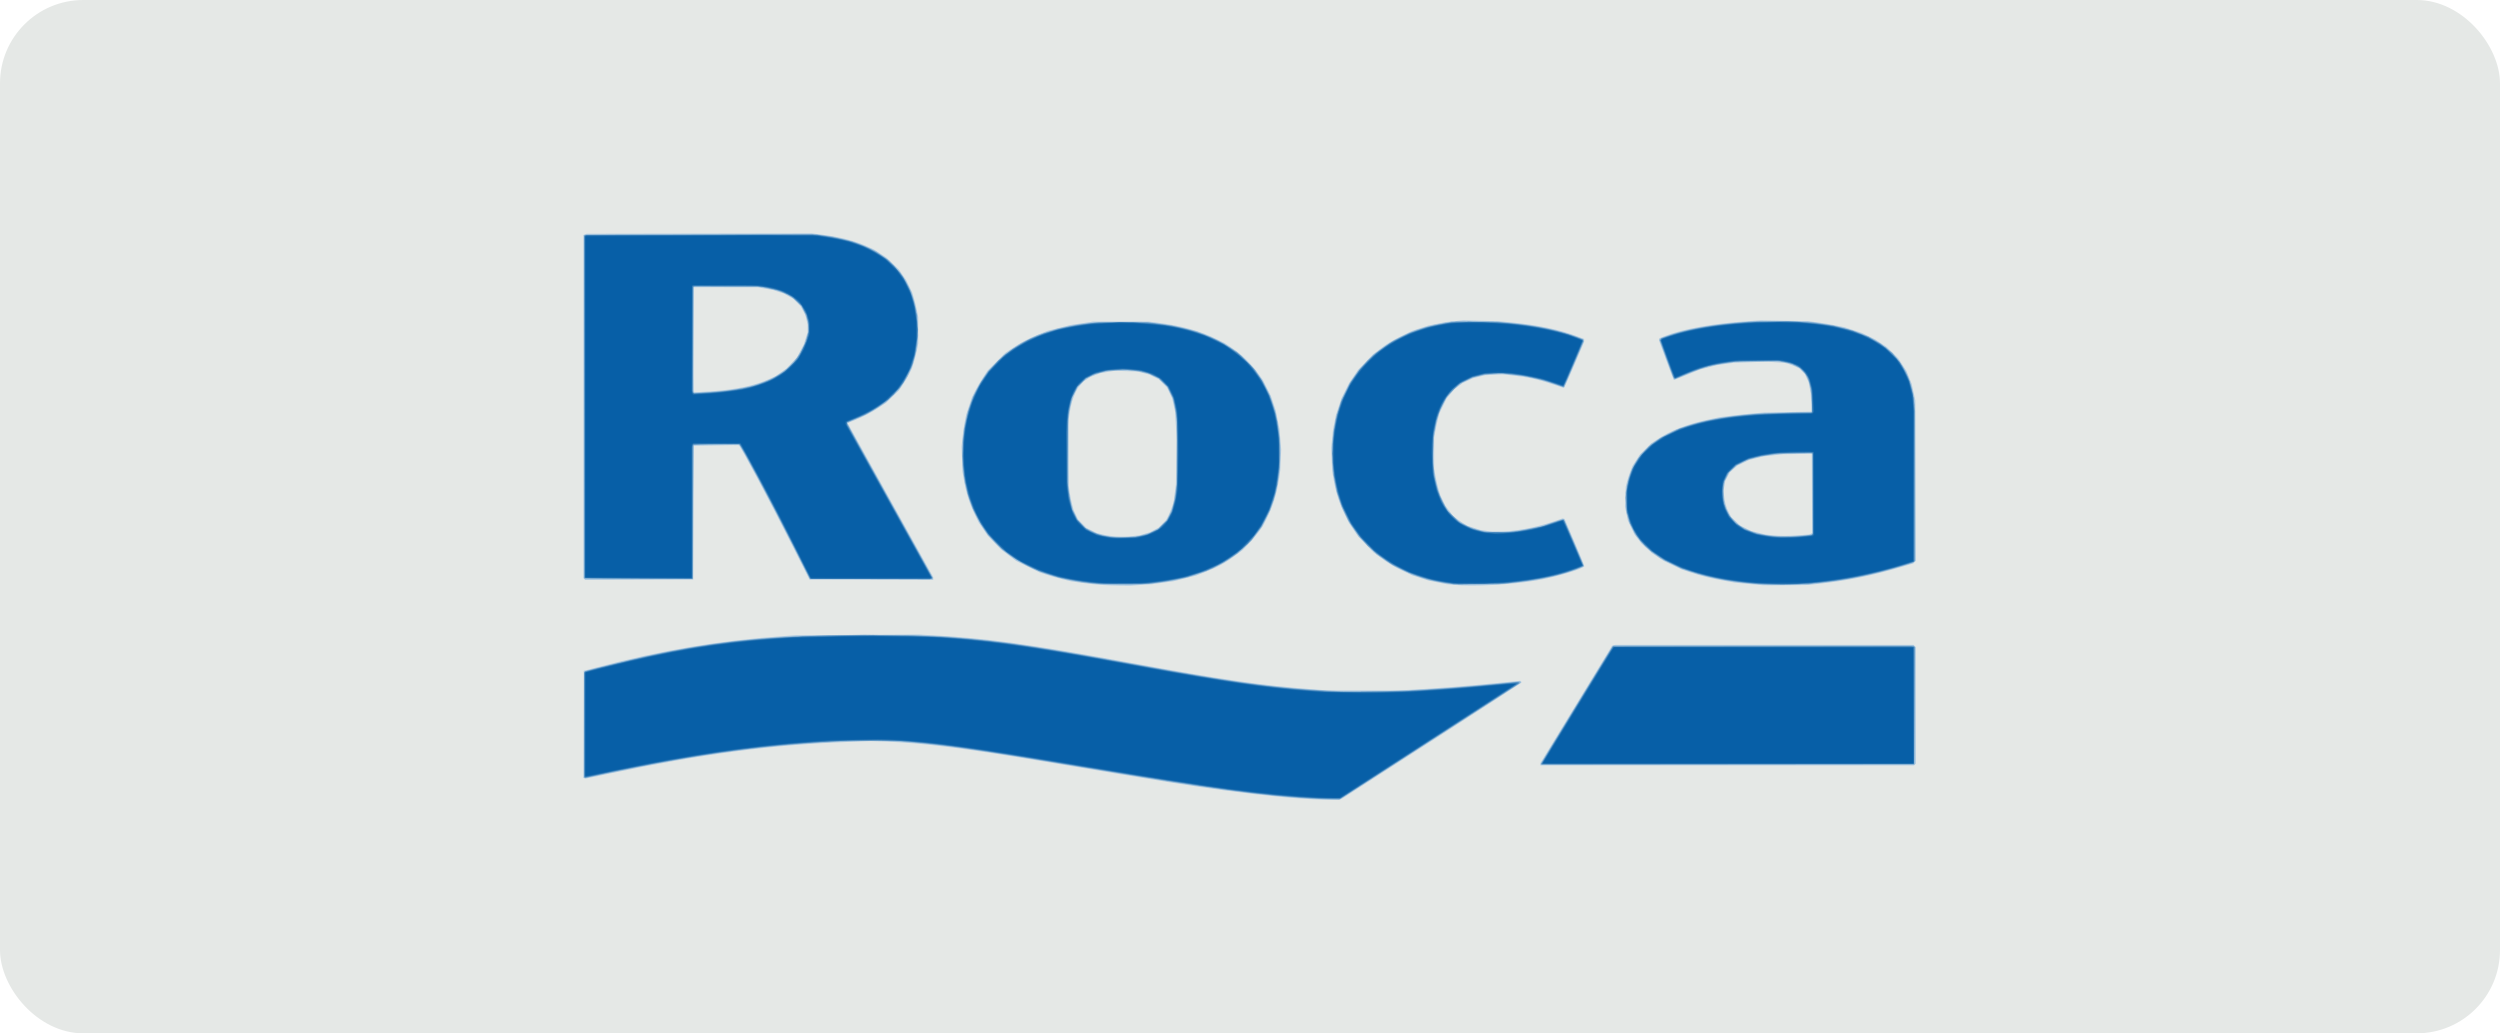
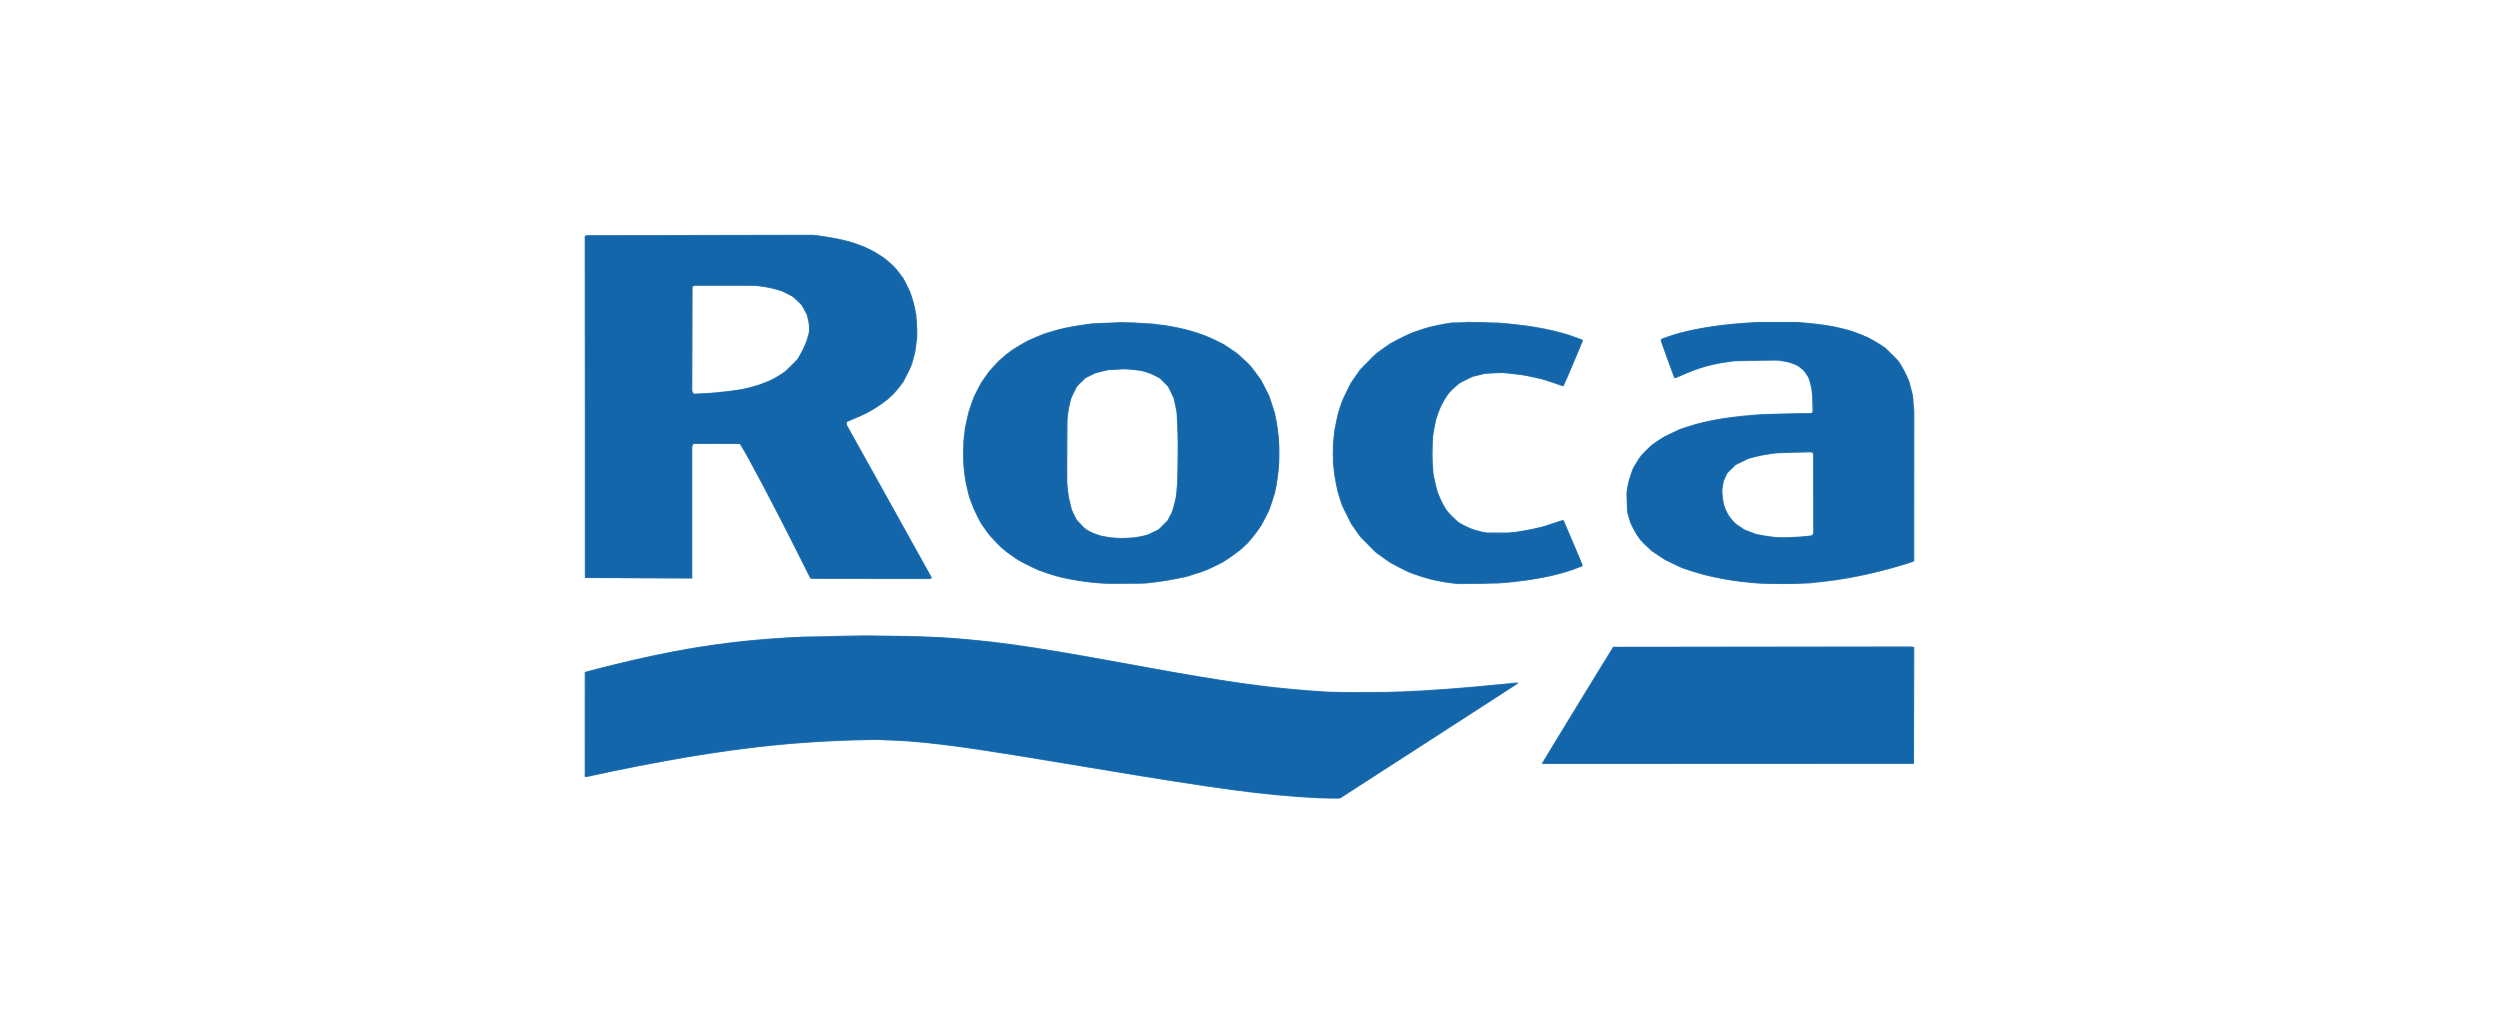
<svg xmlns="http://www.w3.org/2000/svg" width="150" height="62" viewBox="0 0 150 62" fill="none">
-   <rect width="150" height="62" rx="5" fill="#E5E8E6" />
-   <path d="M79.337 47.982C77.802 47.93 75.911 47.751 73.529 47.434C71.432 47.156 69.985 46.924 62.746 45.71C57.869 44.893 55.303 44.57 53.103 44.496L52.248 44.468L50.868 44.518C46.327 44.684 42.172 45.234 36.585 46.412L35.123 46.72L35.062 46.696L35 46.672L35.011 43.461L35.023 40.249L35.812 40.041C39.79 38.992 43.165 38.428 47.054 38.162L47.778 38.113L51.438 38.091L55.097 38.07L56.018 38.12C59.234 38.296 61.739 38.644 67.721 39.746C73.375 40.787 75.64 41.118 78.701 41.352L79.687 41.427L81.791 41.428L83.895 41.429L84.859 41.374C86.255 41.296 87.928 41.164 89.681 40.995L91.215 40.847L91.257 40.888L91.299 40.929L91.213 41.01C91.152 41.067 82.407 46.72 80.586 47.879C80.501 47.932 80.393 47.985 80.345 47.995C80.297 48.005 79.843 47.999 79.337 47.982ZM92.421 45.855V45.785L94.572 42.265L96.723 38.745L96.818 38.719L96.913 38.694L105.863 38.693L114.812 38.693L114.881 38.761L114.95 38.83V42.325V45.82L114.898 45.872L114.845 45.925H103.633H92.421V45.855ZM66.012 35.093C65.722 35.073 65.206 35.016 64.865 34.966L64.243 34.876L63.725 34.749C63.44 34.679 63.019 34.56 62.79 34.484L62.374 34.346L61.672 34.001L60.971 33.657L60.51 33.309L60.048 32.96L59.655 32.549L59.262 32.137L58.993 31.744L58.725 31.351L58.529 30.956C58.179 30.254 57.956 29.549 57.814 28.699L57.744 28.282L57.719 27.537L57.694 26.792L57.745 26.266C57.773 25.977 57.836 25.543 57.885 25.302L57.973 24.864L58.143 24.355L58.312 23.846L58.509 23.454C58.617 23.239 58.83 22.876 58.981 22.648L59.256 22.234L59.785 21.706L60.314 21.178L60.708 20.913C61.241 20.554 61.747 20.288 62.356 20.047L62.864 19.845L63.539 19.674L64.215 19.502L64.894 19.4L65.573 19.297L67.261 19.297L68.948 19.297L69.409 19.355C70.889 19.541 71.992 19.846 73.009 20.35L73.476 20.581L73.842 20.826C74.518 21.277 75.043 21.786 75.522 22.453L75.774 22.803L76.013 23.28L76.252 23.756L76.401 24.2L76.549 24.644L76.659 25.192L76.769 25.74L76.82 26.354L76.872 26.968L76.843 27.601L76.815 28.235L76.747 28.697C76.611 29.624 76.368 30.4 75.976 31.165L75.751 31.603L75.487 31.959C75.343 32.155 75.075 32.47 74.892 32.659L74.559 33.003L74.165 33.298C73.517 33.782 73.084 34.02 72.271 34.338L71.77 34.533L71.104 34.702L70.439 34.871L69.781 34.963L69.124 35.055L68.466 35.098L67.809 35.141L67.173 35.135C66.824 35.132 66.301 35.113 66.012 35.093ZM67.984 32.161L68.379 32.117L68.686 32.026L68.992 31.934L69.254 31.796L69.516 31.657L69.739 31.43L69.963 31.203L70.098 30.948C70.172 30.808 70.274 30.558 70.325 30.393L70.417 30.093L70.484 29.582L70.551 29.072L70.577 27.735L70.604 26.398L70.553 25.548L70.503 24.698L70.415 24.299L70.328 23.899L70.176 23.579L70.024 23.259L69.771 23.006L69.518 22.753L69.233 22.614L68.948 22.475L68.598 22.384L68.247 22.292L67.568 22.269L66.888 22.247L66.462 22.317L66.036 22.387L65.74 22.498L65.444 22.61L65.234 22.744L65.024 22.879L64.845 23.082L64.666 23.286L64.544 23.527C64.38 23.851 64.26 24.256 64.187 24.732L64.127 25.127V27.143V29.159L64.183 29.554C64.215 29.771 64.28 30.096 64.329 30.276L64.417 30.604L64.549 30.881L64.681 31.158L64.931 31.413L65.181 31.668L65.487 31.821L65.793 31.973L66.078 32.049C66.628 32.194 67.32 32.235 67.984 32.161ZM87.204 35.091L86.788 35.052L86.247 34.943L85.706 34.833L85.217 34.676L84.728 34.519L84.234 34.285C83.621 33.995 83.304 33.806 82.799 33.43L82.403 33.135L81.944 32.659L81.484 32.182L81.216 31.788L80.948 31.395L80.73 30.956C80.356 30.206 80.135 29.515 79.994 28.655L79.926 28.239L79.899 27.559L79.873 26.88L79.925 26.332L79.977 25.784L80.065 25.346L80.152 24.907L80.322 24.399L80.491 23.891L80.719 23.435L80.948 22.979L81.216 22.585L81.484 22.192L81.923 21.735L82.361 21.279L82.712 21.007C83.196 20.631 83.543 20.419 84.181 20.113L84.728 19.851L85.21 19.692L85.692 19.534L86.218 19.428L86.744 19.322L87.27 19.27L87.796 19.219L88.87 19.246L89.944 19.273L90.645 19.34C92.266 19.497 93.568 19.771 94.635 20.179L95.05 20.339V20.424V20.509L94.476 21.853C94.16 22.593 93.884 23.216 93.864 23.238L93.826 23.279L93.222 23.077C92.264 22.756 91.622 22.616 90.647 22.517L90.122 22.463L89.617 22.489L89.111 22.514L88.747 22.604L88.382 22.694L88.067 22.841L87.752 22.988L87.511 23.168L87.27 23.349L87.037 23.624L86.803 23.899L86.589 24.338L86.375 24.776L86.287 25.105C86.238 25.285 86.165 25.621 86.124 25.85L86.049 26.266V27.187V28.107L86.121 28.524C86.161 28.753 86.244 29.116 86.306 29.33L86.419 29.718L86.571 30.03L86.724 30.343L86.941 30.632L87.159 30.922L87.358 31.085C87.468 31.175 87.671 31.317 87.808 31.4L88.059 31.551L88.454 31.677L88.849 31.803L89.191 31.851L89.534 31.899L89.871 31.898C90.852 31.896 92.135 31.661 93.227 31.285L93.747 31.105L93.811 31.119L93.874 31.132L94.462 32.505C94.786 33.261 95.051 33.906 95.051 33.94V34L94.927 34.064C94.492 34.289 93.13 34.667 92.158 34.832C90.665 35.086 88.404 35.204 87.205 35.091L87.204 35.091ZM105.767 35.115C105.623 35.106 105.189 35.067 104.804 35.029L104.103 34.96L103.489 34.852C102.693 34.713 102.08 34.562 101.428 34.346L100.902 34.171L100.36 33.912L99.817 33.653L99.458 33.414L99.1 33.175L98.787 32.885L98.474 32.596L98.267 32.324L98.061 32.052L97.867 31.644L97.672 31.236L97.584 30.811L97.496 30.386L97.52 29.795L97.544 29.203L97.612 28.929C97.649 28.778 97.74 28.498 97.814 28.306L97.948 27.957L98.171 27.616L98.394 27.274L98.727 26.942L99.061 26.61L99.39 26.389C100.233 25.824 101.25 25.433 102.607 25.151L103.225 25.023L103.948 24.934C104.346 24.885 104.938 24.823 105.263 24.797L105.855 24.75L107.275 24.723L108.695 24.696L108.668 24.144L108.642 23.593L108.577 23.256L108.512 22.919L108.4 22.682L108.288 22.444L108.132 22.284L107.975 22.123L107.768 22.018C107.654 21.96 107.449 21.88 107.311 21.84L107.062 21.768L106.524 21.734L105.986 21.7L105 21.735L104.014 21.769L103.513 21.84L103.012 21.911L102.51 22.04L102.008 22.169L101.411 22.414C101.083 22.548 100.732 22.691 100.63 22.73L100.447 22.801L100.415 22.77C100.398 22.753 100.192 22.212 99.957 21.568L99.531 20.397L99.551 20.344L99.572 20.29L99.843 20.181C100.955 19.736 102.784 19.405 104.862 19.272L105.666 19.22L107.076 19.244L108.485 19.269L109.03 19.338C109.33 19.376 109.823 19.458 110.126 19.521L110.677 19.634L111.189 19.802L111.702 19.971L112.11 20.168L112.517 20.365L112.867 20.598L113.216 20.831L113.554 21.164L113.891 21.497L114.14 21.879L114.389 22.261L114.544 22.642L114.698 23.023L114.81 23.527L114.922 24.031L114.939 28.839L114.955 33.647L114.874 33.728L114.792 33.81L114.027 34.036C112.261 34.556 110.777 34.855 109.057 35.036L108.441 35.101L107.236 35.117C106.573 35.125 105.912 35.124 105.767 35.115ZM107.928 32.114L108.571 32.066L108.649 32.025L108.727 31.983L108.715 29.607L108.704 27.23L107.849 27.242L106.995 27.253L106.391 27.32L105.787 27.387L105.366 27.494L104.946 27.601L104.586 27.775L104.226 27.949L104.007 28.146L103.788 28.343L103.653 28.598L103.517 28.852L103.466 29.137L103.414 29.422L103.442 29.729C103.478 30.126 103.573 30.456 103.74 30.771L103.874 31.025L104.144 31.277L104.414 31.529L104.745 31.693L105.077 31.857L105.499 31.964L105.92 32.071L106.304 32.11C106.856 32.167 107.201 32.168 107.928 32.114ZM35.053 34.739L35.001 34.686V24.393V14.101L35.101 14.062L35.201 14.024L41.95 14.012L48.698 14L49.283 14.073C50.401 14.213 51.32 14.454 52.084 14.807L52.445 14.973L52.818 15.217L53.191 15.46L53.56 15.814L53.928 16.168L54.15 16.489L54.373 16.81L54.55 17.177L54.728 17.544L54.834 17.894C54.892 18.087 54.975 18.422 55.017 18.639L55.095 19.034V19.823V20.612L55.017 21.001C54.974 21.215 54.889 21.55 54.827 21.746L54.715 22.102L54.543 22.448C54.449 22.638 54.272 22.937 54.15 23.113L53.929 23.433L53.549 23.799L53.169 24.165L52.755 24.442C52.293 24.75 51.775 25.02 51.227 25.236L50.863 25.381L50.882 25.43C50.893 25.458 52.048 27.539 53.449 30.056L55.996 34.632V34.712V34.792L52.281 34.781L48.567 34.77L47.558 32.774C46.195 30.076 44.447 26.795 44.337 26.727L44.302 26.704L42.971 26.726L41.641 26.748L41.619 30.759L41.597 34.77L38.352 34.781L35.106 34.792L35.053 34.739ZM42.649 23.482C44.202 23.369 45.298 23.136 46.165 22.736L46.527 22.569L46.858 22.34L47.189 22.111L47.505 21.774L47.821 21.438L48.026 21.047L48.23 20.656L48.343 20.292L48.457 19.928L48.456 19.7L48.456 19.472L48.389 19.191L48.323 18.911L48.182 18.645L48.041 18.379L47.813 18.151L47.586 17.924L47.309 17.769L47.032 17.615L46.698 17.506L46.364 17.398L45.909 17.318L45.455 17.238L43.548 17.238L41.641 17.237L41.63 20.327C41.623 22.027 41.628 23.442 41.639 23.472L41.66 23.527L41.848 23.526C41.951 23.526 42.312 23.506 42.649 23.482Z" fill="#ACC9E1" />
-   <path d="M79.161 47.94C76.973 47.852 74.001 47.508 70.088 46.89C69.461 46.791 67.074 46.397 64.784 46.013C57.976 44.873 56.004 44.603 53.585 44.478L52.642 44.429L51.119 44.476C46.38 44.621 41.858 45.228 35.921 46.514C35.523 46.6 35.163 46.67 35.121 46.67L35.044 46.67V43.494V40.318L35.127 40.273C35.241 40.212 37.621 39.62 38.726 39.378C41.52 38.765 43.979 38.413 46.725 38.232L47.733 38.165L49.815 38.125L51.897 38.084L54.133 38.124L56.368 38.164L57.201 38.231C60.268 38.48 62.251 38.78 68.817 39.984C74.324 40.994 76.982 41.337 80.289 41.463L81.681 41.516L83.358 41.462C85.581 41.392 87.481 41.259 90.325 40.974L91.171 40.89L91.208 40.927L91.246 40.964L91.011 41.114C90.882 41.197 88.488 42.74 85.692 44.544C82.895 46.348 80.548 47.861 80.476 47.905L80.344 47.985L80.147 47.978C80.039 47.974 79.595 47.957 79.161 47.94ZM92.464 45.833C92.464 45.781 96.529 39.109 96.701 38.879L96.808 38.737H105.808H114.807L114.857 38.796L114.906 38.856L114.895 42.358L114.884 45.859L103.674 45.87L92.464 45.882V45.833ZM66.274 35.07C66.178 35.062 65.852 35.035 65.551 35.009L65.003 34.961L64.411 34.853C62.354 34.477 60.767 33.689 59.625 32.474L59.3 32.129L59.034 31.74C58.56 31.047 58.201 30.238 57.995 29.401L57.882 28.94L57.815 28.423L57.749 27.906V27.227V26.548L57.795 26.122L57.841 25.697L57.952 25.198L58.063 24.699L58.216 24.259L58.369 23.82L58.559 23.441C58.663 23.233 58.867 22.886 59.012 22.67L59.275 22.278L59.613 21.915C60.004 21.495 60.43 21.136 60.927 20.811L61.277 20.581L61.767 20.343L62.257 20.105L62.854 19.909L63.45 19.713L64.095 19.583L64.74 19.454L65.398 19.384L66.055 19.315L67.282 19.315L68.51 19.315L69.036 19.362C69.76 19.428 70.551 19.562 71.227 19.736L71.797 19.881L72.261 20.061C72.851 20.289 73.362 20.55 73.859 20.877L74.252 21.135L74.781 21.663L75.309 22.19L75.571 22.585C75.715 22.802 75.917 23.152 76.02 23.363L76.207 23.747L76.377 24.266L76.548 24.785L76.638 25.263C76.873 26.513 76.873 27.861 76.638 29.111L76.548 29.589L76.378 30.106L76.208 30.624L75.961 31.106L75.714 31.589L75.394 32.018L75.074 32.447L74.74 32.764C74.162 33.313 73.561 33.718 72.796 34.077L72.367 34.277L71.797 34.465L71.227 34.653L70.701 34.763C70.027 34.905 69.331 34.998 68.532 35.054L67.896 35.098L67.173 35.091C66.775 35.087 66.371 35.078 66.274 35.07ZM67.918 32.204L68.334 32.161L68.662 32.071L68.989 31.982L69.253 31.842L69.517 31.702L69.766 31.453L70.016 31.204L70.171 30.881L70.326 30.558L70.412 30.188C70.46 29.984 70.523 29.62 70.552 29.379L70.605 28.94L70.607 27.143L70.608 25.346L70.555 24.908C70.526 24.667 70.471 24.341 70.433 24.184L70.364 23.9L70.195 23.544L70.026 23.189L69.762 22.945L69.498 22.701L69.223 22.567L68.948 22.433L68.69 22.367C68.548 22.331 68.262 22.279 68.054 22.251L67.677 22.2L67.085 22.226L66.493 22.252L66.125 22.342L65.757 22.433L65.479 22.566L65.201 22.698L64.943 22.937L64.686 23.175L64.524 23.483L64.362 23.791L64.258 24.202L64.154 24.613L64.102 25.251L64.051 25.888L64.074 27.568L64.097 29.247L64.145 29.582C64.172 29.767 64.232 30.069 64.279 30.253L64.365 30.588L64.5 30.871L64.635 31.154L64.879 31.417L65.123 31.681L65.479 31.855L65.836 32.03L66.101 32.096C66.66 32.236 67.271 32.272 67.918 32.204ZM87.138 35.05C86.921 35.027 86.507 34.96 86.218 34.901L85.692 34.795L85.21 34.637L84.728 34.479L84.18 34.217L83.632 33.954L83.128 33.619L82.624 33.284L82.072 32.734L81.521 32.184L81.205 31.708L80.889 31.233L80.698 30.832L80.506 30.431L80.35 29.965L80.195 29.498L80.105 29.044C80.056 28.794 79.996 28.402 79.972 28.173L79.929 27.757L79.929 27.196L79.928 26.636L79.973 26.21C79.998 25.976 80.059 25.58 80.109 25.329L80.199 24.875L80.352 24.409L80.505 23.943L80.738 23.475L80.972 23.006L81.247 22.604L81.522 22.203L81.958 21.746L82.394 21.289L82.794 20.992C83.429 20.52 83.822 20.293 84.508 19.999L84.99 19.793L85.508 19.644L86.026 19.495L86.561 19.396L87.094 19.297L88.453 19.298L89.812 19.299L90.426 19.356C92.16 19.516 93.562 19.805 94.673 20.232L94.983 20.351L94.999 20.429L95.013 20.508L94.433 21.864L93.851 23.22H93.808C93.784 23.22 93.505 23.131 93.187 23.022L92.609 22.824L92.021 22.696L91.434 22.567L90.798 22.494L90.163 22.421L89.637 22.447L89.111 22.472L88.746 22.561L88.382 22.651L88.067 22.797L87.752 22.944L87.475 23.154L87.199 23.363L86.982 23.631L86.764 23.9L86.592 24.23L86.42 24.561L86.306 24.91L86.192 25.258L86.109 25.741L86.026 26.223L85.996 26.771L85.965 27.319L86.018 27.92L86.07 28.521L86.175 28.986L86.281 29.451L86.432 29.802C86.515 29.994 86.649 30.263 86.729 30.399L86.875 30.646L87.16 30.934L87.445 31.222L87.714 31.385C88.033 31.579 88.458 31.744 88.886 31.842L89.198 31.913L89.9 31.914L90.601 31.915L91.105 31.839C91.382 31.797 91.826 31.714 92.091 31.654L92.573 31.546L93.178 31.342L93.782 31.138L93.84 31.201C93.91 31.277 95.006 33.839 95.006 33.926V33.989L94.886 34.045C94.636 34.163 93.754 34.444 93.24 34.57C92.547 34.74 91.531 34.903 90.623 34.989L89.9 35.057L88.716 35.075L87.533 35.094L87.138 35.05ZM105.745 35.073C105.636 35.063 105.291 35.034 104.978 35.007C103.741 34.902 102.452 34.647 101.41 34.301L100.858 34.117L100.222 33.799L99.587 33.48L99.15 33.139L98.713 32.797L98.437 32.469L98.161 32.14L97.967 31.766L97.773 31.392L97.678 31.064L97.583 30.737L97.561 30.146L97.538 29.554L97.612 29.162C97.736 28.506 97.917 28.053 98.263 27.538L98.44 27.275L98.754 26.963L99.068 26.651L99.403 26.426C99.587 26.302 99.93 26.104 100.166 25.986L100.595 25.771L101.055 25.611C102.176 25.22 103.477 24.98 105.241 24.838L105.855 24.789L107.279 24.761L108.704 24.732L108.718 24.491L108.732 24.25L108.683 23.768C108.623 23.186 108.573 22.966 108.429 22.655L108.319 22.419L108.145 22.245L107.972 22.072L107.692 21.941L107.413 21.81L107.028 21.743L106.644 21.676L105.329 21.699L104.014 21.722L103.444 21.811C102.558 21.951 101.889 22.151 100.99 22.546C100.53 22.748 100.463 22.765 100.419 22.694C100.404 22.669 100.206 22.143 99.979 21.524L99.567 20.399L99.612 20.345L99.658 20.29L100.03 20.155C101.171 19.742 102.884 19.439 104.772 19.317L105.573 19.265L107.073 19.288L108.572 19.311L109.076 19.382C110.147 19.531 110.905 19.718 111.684 20.023L112.123 20.195L112.48 20.403C112.677 20.518 112.998 20.738 113.194 20.893L113.551 21.174L113.805 21.49C114.286 22.087 114.559 22.641 114.729 23.359L114.815 23.724L114.861 24.206L114.906 24.689L114.906 29.167L114.906 33.646L114.845 33.707L114.783 33.768L114.11 33.972C112.461 34.473 110.876 34.796 109.12 34.99L108.484 35.061L107.213 35.075C106.514 35.083 105.853 35.082 105.745 35.073ZM108.372 32.114L108.698 32.074L108.733 32.02L108.768 31.965L108.769 29.614L108.769 27.264L108.704 27.209L108.638 27.154L107.575 27.203L106.512 27.252L106.074 27.318C105.833 27.355 105.478 27.425 105.285 27.475L104.934 27.564L104.577 27.736L104.22 27.908L103.975 28.132L103.731 28.355L103.598 28.626L103.464 28.897L103.418 29.181L103.372 29.466L103.4 29.729C103.415 29.874 103.456 30.105 103.49 30.244L103.551 30.495L103.667 30.723L103.783 30.952L104.027 31.208L104.272 31.465L104.521 31.616C104.999 31.906 105.624 32.085 106.433 32.162L106.819 32.199L107.432 32.177C107.77 32.165 108.193 32.137 108.372 32.114ZM35.073 34.719L35.044 34.69V24.399V14.109L35.121 14.087C35.163 14.075 38.245 14.06 41.969 14.053L48.741 14.04L49.33 14.116L49.918 14.191L50.425 14.305C51.096 14.456 51.625 14.635 52.16 14.892L52.599 15.102L52.983 15.376L53.367 15.65L53.668 15.967C54.024 16.342 54.254 16.671 54.494 17.149L54.67 17.5L54.782 17.854C54.843 18.049 54.926 18.374 54.965 18.577L55.037 18.947L55.062 19.538L55.087 20.13L55.034 20.588L54.98 21.046L54.877 21.443L54.774 21.84L54.617 22.206L54.461 22.573L54.215 22.951L53.969 23.33L53.569 23.726L53.169 24.122L52.754 24.398C52.293 24.706 51.852 24.937 51.276 25.174C51.063 25.261 50.872 25.349 50.852 25.368L50.815 25.403L53.383 30.015C54.796 32.552 55.952 34.655 55.952 34.688V34.748H52.272H48.592L47.627 32.83C46.628 30.846 45.587 28.861 44.828 27.494L44.39 26.705L43.018 26.693L41.647 26.682L41.611 26.737L41.576 26.793L41.576 30.77L41.575 34.748H38.339H35.102L35.073 34.719ZM43.175 23.479C45.852 23.231 47.372 22.445 48.144 20.91L48.28 20.638L48.394 20.253L48.508 19.867L48.484 19.56L48.459 19.253L48.376 19.01C48.33 18.877 48.247 18.679 48.193 18.572L48.093 18.377L47.824 18.112L47.554 17.847L47.183 17.665L46.813 17.482L46.462 17.393C46.269 17.344 45.974 17.282 45.805 17.255L45.498 17.207L43.602 17.184L41.706 17.161L41.64 17.215L41.575 17.27V20.351V23.432L41.604 23.507L41.633 23.582L42.163 23.553C42.454 23.537 42.91 23.504 43.175 23.479Z" fill="#8EB6D6" />
-   <path d="M78.591 47.893C75.606 47.719 72.741 47.325 64.916 46.014C59.205 45.057 57.15 44.754 54.878 44.536L54.045 44.457L52.139 44.46L50.232 44.462L49.399 44.516C45.98 44.733 42.974 45.118 39.252 45.816C38.154 46.022 36.157 46.43 35.494 46.585L35.125 46.671L35.084 46.646L35.044 46.621L35.045 43.501L35.045 40.38L35.079 40.327L35.113 40.275L36.426 39.946C41.001 38.8 44.246 38.323 48.518 38.167L49.741 38.123L52.244 38.123L54.747 38.123L55.689 38.168C59.012 38.323 61.283 38.633 67.743 39.81C74.096 40.968 76.296 41.276 79.534 41.458L80.432 41.509L82.492 41.484L84.552 41.459L85.297 41.412C86.439 41.34 88.201 41.199 89.44 41.079C90.054 41.019 90.693 40.958 90.859 40.943L91.161 40.914L91.144 40.964L91.127 41.014L85.758 44.477L80.388 47.941L79.797 47.935C79.471 47.931 78.929 47.912 78.591 47.893ZM92.492 45.847L92.471 45.814L94.62 42.297L96.769 38.78H105.816H114.863L114.852 42.32L114.84 45.859L103.677 45.87L92.513 45.881L92.492 45.847ZM105.899 35.053C104.212 34.975 102.632 34.696 101.318 34.243L100.858 34.084L100.357 33.845L99.856 33.606L99.482 33.357L99.108 33.108L98.783 32.8L98.458 32.491L98.267 32.224L98.077 31.957L97.923 31.632L97.769 31.307L97.68 30.956L97.59 30.606L97.564 30.233L97.537 29.861L97.588 29.466C97.719 28.466 98.04 27.753 98.666 27.082L98.929 26.799L99.278 26.54L99.628 26.28L100.199 26L100.77 25.72L101.23 25.57C102.199 25.256 103.334 25.038 104.671 24.91L105.373 24.842L106.468 24.799C107.071 24.775 107.828 24.755 108.151 24.755L108.738 24.754L108.714 24.086L108.689 23.417L108.6 23.08C108.49 22.663 108.417 22.518 108.187 22.268L108.006 22.072L107.763 21.95L107.52 21.828L107.17 21.746L106.819 21.664L105.636 21.667L104.452 21.67L103.948 21.725C103.671 21.756 103.238 21.82 102.986 21.868L102.528 21.955L102.022 22.122C101.743 22.214 101.289 22.389 101.011 22.511L100.507 22.732L100.456 22.68L100.404 22.628L100 21.522L99.597 20.416L99.647 20.355L99.698 20.294L100.015 20.181C101.058 19.806 102.46 19.535 104.123 19.386L104.89 19.317L106.074 19.29L107.257 19.263L108.024 19.315L108.791 19.366L109.399 19.454L110.006 19.541L110.586 19.69L111.166 19.839L111.622 20.02L112.079 20.2L112.446 20.406L112.813 20.612L113.168 20.897L113.522 21.182L113.78 21.489C114.35 22.168 114.681 22.951 114.815 23.936L114.862 24.278V28.989V33.7L114.72 33.76C114.641 33.792 114.19 33.929 113.717 34.065C111.694 34.643 109.855 34.955 107.888 35.054C106.971 35.101 106.946 35.101 105.899 35.053ZM108.162 32.16C108.412 32.135 108.651 32.104 108.693 32.091L108.77 32.068L108.759 29.627L108.748 27.187L107.74 27.194L106.731 27.201L106.14 27.29L105.548 27.379L105.155 27.493L104.762 27.608L104.462 27.766L104.161 27.924L103.946 28.118L103.73 28.311L103.565 28.645L103.4 28.979L103.4 29.53L103.4 30.08L103.483 30.321C103.528 30.453 103.611 30.651 103.665 30.761L103.765 30.96L103.967 31.185L104.168 31.409L104.42 31.576L104.671 31.743L105.044 31.883L105.416 32.023L105.789 32.091C106.3 32.184 106.381 32.191 107.088 32.199L107.708 32.206L108.162 32.16ZM65.836 35.026C65.228 34.964 64.536 34.861 64.069 34.766L63.53 34.655L62.983 34.48L62.437 34.306L62.031 34.121C61.448 33.856 60.933 33.558 60.507 33.239L60.136 32.96L59.699 32.505L59.261 32.05L59.014 31.678C58.878 31.474 58.677 31.128 58.568 30.909L58.369 30.51L58.211 30.056L58.053 29.603L57.947 29.074L57.84 28.546L57.79 27.954L57.739 27.362L57.768 26.814C57.858 25.116 58.246 23.846 59.034 22.673L59.3 22.278L59.755 21.81L60.211 21.342L60.613 21.055C60.834 20.898 61.192 20.67 61.409 20.55L61.804 20.331L62.292 20.135C63.198 19.773 64.226 19.529 65.398 19.399L65.924 19.341L67.392 19.343L68.861 19.346L69.582 19.443L70.304 19.54L70.81 19.653C72.126 19.946 73.238 20.431 74.142 21.106L74.471 21.351L74.845 21.73L75.218 22.109L75.486 22.5L75.753 22.891L75.959 23.302C76.222 23.826 76.384 24.268 76.525 24.843L76.637 25.302L76.705 25.819L76.772 26.337V27.187V28.037L76.705 28.554L76.637 29.072L76.525 29.532L76.413 29.992L76.262 30.384C76.179 30.6 76.011 30.968 75.889 31.201L75.667 31.627L75.391 31.995L75.115 32.363L74.682 32.777L74.249 33.192L73.877 33.441C73.673 33.578 73.338 33.779 73.133 33.888L72.762 34.086L72.257 34.279C71.409 34.604 70.585 34.804 69.496 34.949L68.948 35.022L67.48 35.033C66.672 35.039 65.933 35.036 65.836 35.026ZM68.488 32.141L68.817 32.064L69.136 31.918L69.455 31.771L69.734 31.504L70.012 31.237L70.146 30.986L70.28 30.735L70.388 30.363L70.495 29.991L70.555 29.553L70.614 29.115V27.121V25.127L70.558 24.749C70.528 24.542 70.473 24.256 70.437 24.114L70.371 23.856L70.211 23.527L70.051 23.198L69.797 22.948L69.542 22.698L69.223 22.547L68.904 22.396L68.617 22.326L68.329 22.256L67.839 22.216L67.349 22.177L66.847 22.217L66.345 22.257L65.96 22.369L65.575 22.48L65.357 22.598L65.138 22.716L64.89 22.958L64.642 23.2L64.485 23.511L64.329 23.822L64.242 24.167C64.194 24.358 64.134 24.691 64.108 24.908L64.061 25.302L64.061 27.134L64.061 28.965L64.107 29.391C64.132 29.625 64.192 29.984 64.24 30.189L64.327 30.562L64.488 30.888L64.65 31.215L64.893 31.463L65.137 31.712L65.442 31.865C65.822 32.055 65.995 32.111 66.421 32.186L66.757 32.245L67.458 32.232L68.159 32.219L68.488 32.141ZM86.7 34.969C85.71 34.811 84.858 34.54 84.004 34.111L83.544 33.879L83.164 33.623C82.955 33.482 82.623 33.229 82.426 33.061L82.069 32.755L81.754 32.389C81.582 32.188 81.328 31.856 81.19 31.65L80.94 31.277L80.744 30.875C80.637 30.655 80.478 30.268 80.391 30.017L80.232 29.559L80.124 29.027L80.017 28.495L79.971 27.852L79.925 27.209L79.97 26.584L80.014 25.959L80.085 25.543L80.157 25.127L80.308 24.623L80.459 24.119L80.714 23.587L80.97 23.055L81.215 22.688C81.35 22.487 81.596 22.166 81.761 21.975L82.063 21.629L82.409 21.327C82.599 21.162 82.943 20.9 83.172 20.746L83.588 20.466L84.072 20.224L84.557 19.983L85.065 19.808L85.574 19.632L86.071 19.523C86.345 19.462 86.756 19.387 86.985 19.356L87.401 19.299L88.475 19.305L89.549 19.311L90.185 19.36C91.509 19.462 92.732 19.663 93.713 19.938C94.275 20.096 94.871 20.314 94.955 20.392L95.014 20.447L94.436 21.801C94.118 22.545 93.844 23.169 93.828 23.186L93.799 23.218L93.296 23.04C92.394 22.723 91.427 22.52 90.401 22.435L89.895 22.392L89.454 22.434L89.014 22.475L88.668 22.562L88.322 22.65L87.949 22.833L87.577 23.016L87.18 23.414L86.784 23.812L86.583 24.206C86.343 24.678 86.225 25.028 86.106 25.611L86.018 26.047L85.991 26.863L85.964 27.68L86.019 28.178L86.074 28.677L86.174 29.075C86.302 29.581 86.47 30 86.696 30.381L86.876 30.681L87.233 31.02L87.591 31.36L87.956 31.539L88.322 31.719L88.673 31.812L89.023 31.906L89.62 31.93L90.216 31.954L90.716 31.903L91.215 31.851L91.865 31.721L92.515 31.591L93.092 31.391C93.41 31.282 93.705 31.188 93.749 31.184L93.828 31.175L94.417 32.549L95.007 33.923L94.984 33.96C94.951 34.013 94.355 34.237 93.833 34.392C93.022 34.633 92.07 34.811 90.842 34.951L90.251 35.019L88.738 35.035L87.226 35.052L86.7 34.969ZM35.789 34.706L35.066 34.682L35.055 24.413L35.044 14.144L35.107 14.12L35.169 14.096L42.087 14.088L49.005 14.081L49.531 14.159C49.82 14.202 50.298 14.296 50.593 14.367L51.129 14.495L51.557 14.655C52.113 14.863 52.387 15.002 52.866 15.323L53.258 15.585L53.63 15.973L54.002 16.36L54.161 16.601C54.66 17.36 54.924 18.17 55.034 19.275L55.084 19.779L55.055 20.152C55.04 20.357 54.996 20.712 54.959 20.941L54.891 21.357L54.781 21.708L54.671 22.058L54.5 22.403C54.405 22.593 54.255 22.859 54.165 22.995L54.002 23.242L53.654 23.606L53.305 23.97L52.996 24.203C52.826 24.331 52.51 24.537 52.293 24.661L51.9 24.886L51.358 25.114L50.817 25.341L50.835 25.431C50.846 25.481 52.002 27.581 53.404 30.098L55.955 34.675L55.918 34.712L55.881 34.748L52.246 34.737L48.61 34.726L47.624 32.775C46.175 29.908 44.489 26.752 44.365 26.672L44.315 26.64L43.416 26.645C42.922 26.648 42.31 26.662 42.057 26.677L41.597 26.705L41.575 30.715L41.553 34.726L39.033 34.728C37.647 34.729 36.187 34.719 35.789 34.706ZM42.447 23.549C43.176 23.517 43.936 23.424 44.624 23.286L45.153 23.179L45.608 23.021C46.133 22.838 46.386 22.716 46.809 22.444L47.112 22.248L47.373 22L47.634 21.752L47.827 21.482L48.02 21.212L48.191 20.846L48.362 20.48L48.431 20.211L48.501 19.942V19.662V19.381L48.433 19.124L48.366 18.866L48.232 18.614L48.097 18.361L47.91 18.165C47.806 18.058 47.616 17.898 47.487 17.811L47.251 17.652L46.919 17.523L46.587 17.395L46.13 17.296L45.673 17.196L43.635 17.195L41.597 17.193L41.586 20.368L41.575 23.543L41.629 23.577L41.684 23.611L41.772 23.593C41.82 23.584 42.124 23.564 42.447 23.549Z" fill="#639AC7" />
  <path d="M79.115 47.896C76.116 47.764 73.25 47.383 65.442 46.078C57.844 44.809 56.001 44.554 53.581 44.435L52.678 44.391L51.148 44.434C47.829 44.528 44.911 44.825 41.21 45.447C39.514 45.732 36.72 46.277 35.513 46.557C35.349 46.595 35.186 46.627 35.151 46.627H35.088V43.474V40.322L35.23 40.276C35.51 40.185 37.843 39.615 38.726 39.422C41.035 38.915 43.124 38.586 45.279 38.389C46.742 38.256 47.592 38.213 49.772 38.162L51.766 38.115L53.563 38.142C55.594 38.173 56.598 38.219 57.99 38.346C60.725 38.594 62.509 38.871 68.948 40.053C73.405 40.87 76.083 41.247 78.734 41.431L79.709 41.498L80.925 41.526L82.142 41.554L83.588 41.502C85.67 41.428 87.878 41.269 90.273 41.02L91.04 40.94L91.074 40.971L91.109 41.002L85.749 44.461L80.388 47.92L80.147 47.925C80.015 47.929 79.55 47.916 79.115 47.896ZM92.511 45.805C92.512 45.787 93.474 44.204 94.648 42.287L96.782 38.803L105.723 38.791L114.665 38.779L114.764 38.802L114.863 38.826L114.852 42.321L114.84 45.816L103.674 45.827L92.508 45.838L92.511 45.805ZM66.231 35.029C63.898 34.851 62.291 34.386 60.905 33.488C60.179 33.018 59.61 32.474 59.099 31.762L58.86 31.428L58.654 31.031C58.542 30.812 58.383 30.46 58.301 30.247L58.152 29.861L58.039 29.401L57.926 28.94L57.86 28.423L57.793 27.906V27.227V26.548L57.839 26.122L57.886 25.697L57.996 25.198L58.107 24.699L58.261 24.255L58.415 23.812L58.636 23.381L58.857 22.95L59.097 22.614C59.23 22.429 59.465 22.135 59.621 21.96L59.905 21.642L60.338 21.294L60.771 20.945L61.2 20.693L61.628 20.441L62.128 20.229L62.628 20.017L63.114 19.87C63.664 19.704 64.3 19.569 64.992 19.473L65.463 19.407L66.369 19.364L67.275 19.32L68.204 19.363L69.132 19.406L69.638 19.472C70.956 19.645 72.045 19.956 73.015 20.438L73.416 20.637L73.834 20.916L74.252 21.195L74.636 21.554L75.02 21.914L75.34 22.338L75.659 22.763L75.912 23.256L76.164 23.75L76.334 24.268L76.504 24.785L76.594 25.263C76.829 26.513 76.829 27.861 76.594 29.111L76.504 29.589L76.337 30.099L76.169 30.608L75.983 30.98C75.741 31.462 75.466 31.886 75.133 32.289L74.866 32.614L74.515 32.918C74.322 33.085 73.987 33.341 73.771 33.486L73.378 33.749L72.887 33.987L72.396 34.225L71.799 34.421L71.202 34.617L70.557 34.746C70.203 34.817 69.646 34.907 69.321 34.946L68.729 35.016L67.59 35.031C66.963 35.039 66.351 35.038 66.231 35.029ZM67.918 32.248C68.147 32.224 68.453 32.175 68.598 32.138L68.861 32.072L69.182 31.92L69.503 31.768L69.775 31.494L70.046 31.22L70.19 30.946L70.334 30.672L70.436 30.266L70.539 29.861L70.586 29.401L70.632 28.94L70.66 27.801L70.688 26.661L70.64 25.697L70.591 24.732L70.505 24.316L70.419 23.9L70.243 23.543L70.067 23.187L69.828 22.948L69.59 22.709L69.335 22.575C69.195 22.5 68.951 22.4 68.793 22.352L68.507 22.265L68.073 22.21L67.639 22.155L67.067 22.183L66.494 22.21L66.121 22.301L65.749 22.391L65.436 22.546L65.123 22.7L64.875 22.945L64.628 23.191L64.455 23.545L64.281 23.9L64.216 24.158C64.18 24.3 64.125 24.586 64.095 24.793L64.039 25.171V27.143V29.116L64.094 29.514C64.124 29.734 64.188 30.069 64.237 30.259L64.325 30.606L64.458 30.879L64.591 31.151L64.815 31.396L65.039 31.641L65.232 31.774L65.426 31.907L65.763 32.03L66.099 32.153L66.428 32.201C67.081 32.298 67.357 32.307 67.918 32.248ZM87.16 35.008C86.366 34.92 85.644 34.752 84.881 34.477L84.509 34.343L83.961 34.062L83.413 33.781L82.996 33.487L82.58 33.192L82.098 32.71L81.616 32.228L81.337 31.833L81.059 31.439L80.779 30.869L80.5 30.299L80.372 29.905C80.217 29.423 80.075 28.731 80.017 28.173L79.974 27.757L79.973 27.196L79.972 26.636L80.017 26.21C80.08 25.624 80.216 24.959 80.372 24.479L80.504 24.075L80.781 23.505L81.059 22.935L81.337 22.541L81.616 22.146L82.098 21.664L82.58 21.182L82.996 20.888L83.413 20.593L83.917 20.332C84.799 19.875 85.658 19.59 86.662 19.421L87.139 19.341L88.475 19.342L89.812 19.342L90.426 19.399C92.141 19.558 93.398 19.813 94.584 20.242L94.963 20.379V20.442C94.963 20.51 93.877 23.088 93.824 23.146L93.791 23.182L93.199 22.981L92.606 22.779L92.02 22.651L91.434 22.523L90.799 22.45L90.163 22.377L89.637 22.403L89.111 22.429L88.738 22.519L88.366 22.609L87.964 22.807L87.563 23.005L87.271 23.273L86.98 23.54L86.813 23.785C86.582 24.127 86.391 24.517 86.26 24.918L86.148 25.258L86.065 25.741L85.982 26.223L85.952 26.771L85.922 27.319L85.974 27.92L86.027 28.521L86.13 28.978L86.233 29.434L86.352 29.735C86.418 29.901 86.551 30.174 86.648 30.343L86.824 30.65L87.157 30.979L87.489 31.307L87.742 31.455C88.041 31.631 88.464 31.79 88.89 31.886L89.199 31.957L89.878 31.958L90.558 31.959L91.084 31.883C91.373 31.841 91.826 31.758 92.092 31.698L92.574 31.59L93.159 31.392C93.481 31.283 93.764 31.2 93.787 31.208L93.83 31.222L94.396 32.553C94.708 33.285 94.963 33.901 94.963 33.923V33.962L94.772 34.044C93.831 34.447 92.253 34.79 90.623 34.946L89.9 35.014L88.716 35.032L87.533 35.05L87.16 35.008ZM105.68 35.028C104.147 34.932 102.572 34.648 101.428 34.261L100.902 34.082L100.401 33.845L99.9 33.607L99.481 33.327L99.061 33.047L98.744 32.735L98.427 32.422L98.257 32.172C98.163 32.034 98.025 31.799 97.95 31.65L97.814 31.38L97.721 31.059L97.628 30.737L97.605 30.178L97.581 29.618L97.635 29.279L97.689 28.94L97.815 28.546L97.941 28.151L98.135 27.823L98.329 27.494L98.547 27.245C99.033 26.692 99.523 26.338 100.326 25.96L100.814 25.73L101.231 25.594C102.299 25.245 103.569 25.016 105.154 24.886L105.723 24.84L107.192 24.813L108.66 24.787L108.721 24.738L108.782 24.69L108.754 24.163C108.721 23.556 108.67 23.208 108.565 22.873L108.49 22.635L108.356 22.436L108.222 22.236L108.012 22.078L107.802 21.92L107.53 21.826L107.257 21.731L106.929 21.681L106.6 21.632L105.307 21.656L104.014 21.68L103.554 21.748C102.642 21.884 101.918 22.095 101.025 22.482C100.755 22.599 100.516 22.694 100.494 22.694H100.454L100.053 21.599C99.833 20.996 99.653 20.465 99.653 20.419V20.336L100.028 20.2C101.145 19.796 102.867 19.487 104.695 19.364L105.376 19.318L106.624 19.318L107.872 19.317L108.419 19.364C109.129 19.425 109.723 19.514 110.343 19.653L110.841 19.765L111.285 19.919C111.855 20.117 112.34 20.349 112.78 20.636L113.131 20.863L113.547 21.286L113.964 21.709L114.141 22.015C114.239 22.184 114.373 22.445 114.439 22.596L114.561 22.87L114.667 23.29L114.774 23.709L114.818 24.177L114.862 24.645L114.862 29.143L114.862 33.642L114.808 33.687C114.726 33.755 113.674 34.069 112.803 34.286C111.417 34.632 110.474 34.801 109.098 34.95L108.485 35.016L107.214 35.03C106.515 35.038 105.824 35.037 105.68 35.028ZM108.375 32.158L108.704 32.118L108.759 32.044L108.814 31.97V29.614V27.259L108.745 27.19L108.676 27.121L108.602 27.122C108.562 27.123 108.075 27.142 107.52 27.165L106.512 27.207L106.074 27.274C105.833 27.311 105.478 27.381 105.285 27.43L104.934 27.52L104.536 27.712L104.139 27.905L103.895 28.145L103.652 28.384L103.539 28.623L103.426 28.861L103.378 29.161L103.33 29.461L103.376 29.843L103.423 30.224L103.485 30.399C103.577 30.662 103.677 30.844 103.867 31.099L104.038 31.328L104.349 31.547L104.66 31.765L104.995 31.894L105.33 32.024L105.689 32.096C105.886 32.136 106.221 32.185 106.433 32.206L106.819 32.242L107.433 32.221C107.77 32.209 108.194 32.181 108.375 32.158ZM48.676 34.72L48.61 34.702L47.614 32.719C46.38 30.263 44.736 27.157 44.459 26.76L44.374 26.639H42.998H41.622L41.577 26.724L41.531 26.809V30.757V34.705L38.321 34.694L35.11 34.682L35.099 24.428L35.088 14.174L35.121 14.143L35.154 14.112L41.948 14.097L48.742 14.082L49.33 14.159C51.119 14.392 52.398 14.891 53.378 15.736L53.632 15.955L53.907 16.299L54.182 16.643L54.383 17.028C54.636 17.512 54.786 17.931 54.901 18.476L54.99 18.903L55.017 19.542L55.044 20.181L54.99 20.616L54.935 21.05L54.829 21.467L54.722 21.883L54.464 22.409L54.206 22.935L53.914 23.297L53.623 23.658L53.342 23.896C52.717 24.427 52.093 24.798 51.268 25.131L50.802 25.319L50.805 25.398L50.807 25.478L53.308 29.97C54.684 32.441 55.833 34.51 55.863 34.567L55.917 34.672L55.858 34.709L55.799 34.747L52.27 34.742C50.33 34.74 48.712 34.73 48.676 34.72ZM42.605 23.57C42.943 23.546 43.512 23.485 43.87 23.437L44.522 23.348L45.025 23.218L45.528 23.088L45.944 22.917L46.361 22.745L46.717 22.534L47.073 22.322L47.447 21.947L47.821 21.573L48 21.268C48.205 20.92 48.381 20.499 48.478 20.127L48.544 19.871L48.544 19.694C48.543 19.596 48.515 19.383 48.48 19.22L48.417 18.924L48.256 18.617L48.095 18.311L47.819 18.053L47.543 17.795L47.228 17.637L46.912 17.479L46.621 17.392C46.462 17.345 46.144 17.274 45.915 17.234L45.498 17.162L43.589 17.14L41.68 17.117L41.605 17.191L41.531 17.265V20.355V23.445L41.577 23.53L41.622 23.615L41.807 23.614C41.908 23.614 42.268 23.594 42.605 23.57Z" fill="#4687BD" />
  <path d="M78.942 47.87C75.189 47.627 73.244 47.364 65.047 45.992C59.245 45.02 57.293 44.731 55.133 44.52L54.221 44.431L52.928 44.406L51.635 44.379L50.429 44.431C47.123 44.571 44.023 44.923 40.304 45.58C39.266 45.763 36.689 46.275 35.724 46.49C35.41 46.56 35.139 46.608 35.121 46.597L35.088 46.577V43.467V40.357L35.187 40.315C35.329 40.256 36.849 39.871 37.865 39.637C41.306 38.844 43.936 38.461 47.361 38.252L48.128 38.205L51.306 38.18L54.484 38.156L55.601 38.207C59.094 38.365 61.287 38.669 68.699 40.026C73.37 40.881 75.614 41.206 78.482 41.441L79.424 41.519L81.9 41.518L84.377 41.517L85.538 41.44C86.937 41.348 88.367 41.229 89.893 41.078C90.517 41.017 91.035 40.975 91.046 40.986C91.057 40.997 88.673 42.551 85.749 44.441L80.432 47.876L79.796 47.88C79.447 47.882 79.062 47.877 78.942 47.87ZM92.552 45.797C92.552 45.759 96.55 39.192 96.725 38.945L96.809 38.824H105.814H114.818V42.331V45.837H103.685H92.552V45.797ZM105.855 35.009C104.238 34.928 102.776 34.677 101.493 34.259L100.945 34.08L100.414 33.828C99.795 33.534 99.398 33.286 98.98 32.93L98.68 32.675L98.444 32.389L98.208 32.104L98.034 31.769L97.86 31.434L97.742 31.042L97.623 30.65L97.62 30.014L97.616 29.378L97.697 29.028C97.741 28.835 97.835 28.525 97.906 28.339L98.036 28.002L98.258 27.66L98.481 27.318L98.793 27.008L99.105 26.698L99.451 26.466L99.797 26.233L100.284 25.999L100.77 25.766L101.23 25.615C102.806 25.101 104.501 24.884 107.542 24.807L108.748 24.776L108.741 24.097L108.734 23.417L108.642 23.07L108.55 22.724L108.438 22.533C108.377 22.428 108.258 22.273 108.174 22.189L108.021 22.036L107.771 21.91L107.52 21.784L107.17 21.702L106.819 21.62L105.592 21.625L104.364 21.631L103.787 21.701C102.759 21.827 102.03 22.026 101.055 22.449L100.507 22.687L100.478 22.657C100.461 22.642 100.266 22.13 100.043 21.52L99.639 20.411L99.683 20.367C99.707 20.343 99.932 20.253 100.183 20.168C101.757 19.634 104.14 19.323 106.679 19.32L107.504 19.319L108.148 19.365C108.502 19.391 109.065 19.451 109.399 19.498L110.006 19.585L110.586 19.734L111.166 19.883L111.622 20.063L112.079 20.243L112.429 20.445C112.896 20.715 113.201 20.944 113.527 21.27L113.797 21.539L113.979 21.808C114.329 22.324 114.551 22.842 114.714 23.527L114.792 23.856L114.807 28.773L114.821 33.691L114.392 33.823C112.121 34.522 110.106 34.894 107.959 35.01C107.092 35.057 106.83 35.057 105.855 35.009ZM108.154 32.202L108.656 32.155L108.735 32.113L108.814 32.071L108.803 29.607L108.791 27.143L107.805 27.149L106.819 27.156L106.271 27.227L105.723 27.299L105.307 27.408L104.89 27.516L104.518 27.698L104.145 27.881L103.88 28.148L103.615 28.414L103.519 28.621C103.466 28.734 103.404 28.912 103.38 29.015L103.336 29.203L103.335 29.536L103.334 29.869L103.419 30.2L103.504 30.532L103.621 30.762L103.738 30.993L103.963 31.234L104.189 31.474L104.442 31.639L104.695 31.804L105.063 31.937L105.432 32.07L105.797 32.136C106.297 32.227 106.384 32.234 107.06 32.242L107.652 32.249L108.154 32.202ZM65.814 34.98C65.416 34.949 64.595 34.829 64.081 34.726L63.553 34.62L62.937 34.421L62.32 34.223L61.667 33.895L61.014 33.568L60.552 33.22L60.09 32.872L59.72 32.482L59.349 32.093L59.081 31.7L58.812 31.307L58.612 30.909L58.413 30.51L58.255 30.056L58.097 29.603L57.99 29.074L57.884 28.546L57.834 27.954L57.783 27.362L57.812 26.792L57.84 26.223L57.906 25.784C58.082 24.6 58.449 23.624 59.069 22.692L59.343 22.278L59.85 21.772L60.357 21.267L60.752 21.001C61.99 20.169 63.309 19.711 65.166 19.47L65.704 19.4L66.844 19.376L67.984 19.352L68.685 19.403C70.259 19.517 71.488 19.788 72.587 20.262C73.539 20.674 74.174 21.105 74.862 21.81L75.166 22.121L75.426 22.484L75.686 22.848L75.903 23.28C76.177 23.825 76.338 24.261 76.481 24.844L76.593 25.302L76.662 25.828L76.732 26.354L76.733 27.168L76.734 27.982L76.662 28.549L76.589 29.116L76.464 29.6C76.318 30.168 76.141 30.631 75.862 31.172L75.66 31.563L75.398 31.917C75.254 32.112 74.996 32.416 74.826 32.594L74.515 32.916L74.12 33.212C72.798 34.205 71.166 34.754 68.904 34.966L68.422 35.011L67.217 35.003C66.554 34.999 65.923 34.989 65.814 34.98ZM68.488 32.186L68.817 32.11L69.181 31.936L69.545 31.762L69.794 31.512L70.044 31.262L70.184 30.999L70.323 30.735L70.431 30.363L70.539 29.992L70.598 29.554L70.658 29.116V27.121V25.127L70.602 24.749C70.571 24.542 70.516 24.256 70.48 24.114L70.414 23.856L70.262 23.534L70.111 23.213L69.836 22.939L69.562 22.664L69.233 22.508L68.904 22.352L68.611 22.281L68.317 22.209L67.832 22.174L67.348 22.139L66.851 22.175L66.354 22.211L65.964 22.324L65.575 22.437L65.355 22.554L65.135 22.671L64.861 22.942L64.587 23.212L64.413 23.578L64.239 23.943L64.144 24.382L64.048 24.82L64.029 26.811L64.009 28.801L64.058 29.309L64.107 29.817L64.197 30.189L64.288 30.562L64.444 30.891L64.6 31.22L64.889 31.504L65.179 31.789L65.476 31.933L65.773 32.077L66.133 32.16C66.66 32.283 66.692 32.286 67.458 32.274L68.159 32.263L68.488 32.186ZM86.7 34.925C85.206 34.687 83.962 34.177 82.841 33.342L82.445 33.047L82.008 32.592L81.572 32.138L81.303 31.745L81.035 31.351L80.813 30.908L80.591 30.466L80.434 30.012L80.276 29.559L80.169 29.03L80.061 28.5L80.014 27.858L79.966 27.216L80.013 26.549L80.06 25.881L80.168 25.348L80.276 24.815L80.434 24.361L80.591 23.908L80.813 23.465L81.035 23.023L81.303 22.63L81.572 22.236L81.988 21.802L82.404 21.367L82.755 21.095C83.233 20.724 83.541 20.534 84.151 20.234L84.669 19.979L85.207 19.804L85.744 19.629L86.288 19.52L86.832 19.411L87.476 19.36L88.12 19.309L89.229 19.358L90.338 19.407L90.969 19.474C91.811 19.564 92.724 19.724 93.443 19.908L94.033 20.059L94.465 20.22C94.702 20.308 94.913 20.396 94.933 20.414L94.97 20.449L94.411 21.758C94.104 22.478 93.835 23.089 93.814 23.116L93.777 23.166L93.285 22.993C92.389 22.677 91.385 22.468 90.415 22.395L89.921 22.357L89.472 22.393L89.023 22.428L88.672 22.518L88.322 22.608L88.015 22.754L87.708 22.901L87.432 23.11L87.155 23.319L86.938 23.587L86.721 23.856L86.543 24.198C86.313 24.638 86.175 25.048 86.054 25.651L85.956 26.135L85.957 27.187L85.958 28.239L86.035 28.649C86.134 29.174 86.297 29.692 86.486 30.08L86.635 30.387L86.859 30.685L87.083 30.983L87.352 31.202L87.621 31.422L87.971 31.592L88.322 31.762L88.694 31.863L89.067 31.964L89.966 31.96L90.864 31.956L91.39 31.86C92.09 31.734 92.698 31.578 93.231 31.39C93.472 31.304 93.699 31.231 93.734 31.227L93.8 31.22L94.378 32.556C94.697 33.292 94.958 33.907 94.96 33.923C94.963 33.965 94.368 34.19 93.833 34.348C93.027 34.588 92.041 34.773 90.886 34.903L90.251 34.975L88.738 34.992L87.226 35.009L86.7 34.925ZM35.756 34.671L35.088 34.658V24.423V14.188L35.152 14.163L35.216 14.139L42.132 14.132L49.048 14.125L49.662 14.224C51.014 14.441 51.937 14.763 52.779 15.309L53.135 15.54L53.449 15.836L53.764 16.133L53.981 16.422L54.199 16.711L54.391 17.084L54.583 17.456L54.696 17.795C54.846 18.247 54.929 18.666 54.99 19.275L55.04 19.779L55.011 20.152C54.996 20.357 54.952 20.712 54.915 20.941L54.847 21.357L54.737 21.708L54.627 22.059L54.458 22.399C54.365 22.586 54.206 22.861 54.105 23.009L53.922 23.279L53.6 23.616L53.278 23.954L52.894 24.226C52.389 24.586 52.059 24.768 51.371 25.064L50.802 25.311L50.804 25.416L50.807 25.521L53.358 30.098C54.76 32.615 55.908 34.681 55.908 34.689C55.908 34.697 54.271 34.704 52.27 34.704H48.632L47.816 33.071C46.636 30.712 44.894 27.415 44.478 26.753L44.37 26.581L42.992 26.609L41.613 26.637L41.572 26.663L41.531 26.688V30.696V34.704L38.978 34.694C37.574 34.689 36.124 34.679 35.756 34.671ZM43.34 23.527C43.611 23.499 44.099 23.427 44.424 23.368L45.016 23.26L45.541 23.085L46.067 22.909L46.429 22.717C46.895 22.469 47.228 22.211 47.614 21.797L47.925 21.464L48.167 20.972L48.409 20.481L48.477 20.211L48.544 19.942V19.662V19.381L48.477 19.124L48.41 18.866L48.27 18.599L48.131 18.333L47.864 18.068L47.597 17.803L47.225 17.618L46.852 17.434L46.427 17.326L46.002 17.218L45.531 17.17L45.06 17.123L43.306 17.136L41.553 17.149L41.542 20.349L41.53 23.549L41.59 23.593L41.65 23.637L42.249 23.607C42.579 23.591 43.07 23.555 43.34 23.527Z" fill="#2B76B3" />
  <path d="M79.04 47.851C76.047 47.714 73.043 47.309 64.916 45.948C57.943 44.78 55.9 44.501 53.542 44.394L52.643 44.353L51.175 44.392L49.707 44.431L48.698 44.499C45.114 44.741 41.548 45.26 36.973 46.204C36.334 46.336 35.678 46.475 35.513 46.513C35.349 46.551 35.196 46.582 35.173 46.582H35.132L35.143 43.459L35.154 40.336L36.141 40.085C40.159 39.06 43.14 38.56 46.682 38.319L47.603 38.256L49.992 38.204L52.38 38.152L54.397 38.203L56.413 38.253L57.246 38.32C59.933 38.537 62.413 38.898 67.03 39.746C74.664 41.148 77.182 41.478 80.939 41.568L82.142 41.596L83.567 41.545C85.604 41.472 87.204 41.361 89.674 41.12C90.297 41.06 90.844 41.017 90.891 41.024L90.976 41.038L85.682 44.456L80.389 47.874L80.104 47.881C79.947 47.884 79.468 47.871 79.04 47.851ZM94.668 42.342C95.827 40.443 96.797 38.875 96.823 38.857L96.87 38.825L105.833 38.836L114.797 38.846L114.808 42.319L114.82 45.793H103.689H92.559L94.668 42.342ZM66.209 34.984C64.212 34.813 63.083 34.547 61.829 33.952L61.284 33.694L60.843 33.402L60.402 33.11L59.852 32.559L59.303 32.008L59.058 31.636C58.603 30.943 58.285 30.212 58.083 29.396L57.97 28.94L57.904 28.423L57.837 27.905V27.226V26.547L57.884 26.122L57.93 25.696L58.041 25.196C58.17 24.614 58.345 24.094 58.588 23.573L58.76 23.203L59.053 22.762L59.346 22.321L59.764 21.889L60.182 21.457L60.553 21.178C61.219 20.678 62.033 20.266 62.938 19.971L63.459 19.802L63.968 19.695C64.249 19.636 64.702 19.556 64.976 19.518L65.474 19.449L66.313 19.404L67.152 19.359L67.875 19.385C68.273 19.4 68.891 19.441 69.248 19.476L69.898 19.54L70.366 19.629C70.977 19.746 71.407 19.856 71.912 20.024L72.324 20.162L72.857 20.415L73.39 20.668L73.734 20.898C73.922 21.024 74.24 21.265 74.439 21.434L74.802 21.74L75.08 22.074C75.42 22.482 75.693 22.902 75.94 23.394L76.126 23.765L76.293 24.275L76.461 24.785L76.55 25.262C76.599 25.525 76.66 25.944 76.684 26.194L76.729 26.648V27.186V27.725L76.684 28.179C76.66 28.429 76.6 28.846 76.551 29.105L76.463 29.578L76.303 30.069L76.143 30.561L75.898 31.043L75.653 31.526L75.436 31.833L75.218 32.14L74.824 32.549L74.43 32.958L74.122 33.188C73.953 33.315 73.639 33.523 73.426 33.651L73.038 33.884L72.54 34.095L72.041 34.306L71.535 34.46L71.029 34.613L70.471 34.722C70.164 34.781 69.647 34.862 69.321 34.901L68.73 34.972L67.568 34.987C66.929 34.995 66.318 34.994 66.209 34.984ZM68.379 32.228C68.778 32.152 69.155 32.009 69.442 31.826L69.673 31.68L69.867 31.477L70.061 31.275L70.215 30.982L70.369 30.689L70.457 30.362C70.506 30.183 70.567 29.907 70.593 29.751L70.64 29.466L70.678 28.362L70.715 27.258L70.678 25.995L70.64 24.732L70.552 24.319L70.465 23.906L70.295 23.552L70.125 23.198L69.909 22.968L69.694 22.738L69.431 22.583L69.168 22.428L68.839 22.324L68.51 22.221L68.116 22.172L67.722 22.124L67.348 22.124C66.909 22.124 66.374 22.186 66.009 22.278L65.749 22.344L65.439 22.496L65.129 22.647L64.928 22.824L64.728 23L64.568 23.24L64.409 23.48L64.299 23.772C64.239 23.933 64.162 24.195 64.129 24.354L64.068 24.644L64.016 25.292L63.963 25.939L63.987 27.593L64.011 29.247L64.059 29.597L64.107 29.948L64.218 30.34L64.328 30.731L64.469 30.997L64.609 31.263L64.872 31.526L65.135 31.79L65.464 31.95L65.793 32.109L66.089 32.181C66.252 32.221 66.538 32.271 66.725 32.292L67.064 32.33L67.568 32.308L68.072 32.286L68.379 32.228ZM87.139 34.962C86.946 34.942 86.572 34.884 86.306 34.832L85.824 34.737L85.237 34.546L84.65 34.354L84.207 34.141C83.667 33.882 83.262 33.636 82.809 33.291L82.466 33.03L82.08 32.64L81.695 32.251L81.403 31.845L81.112 31.438L80.829 30.868L80.547 30.299L80.416 29.895C80.264 29.424 80.124 28.753 80.061 28.195L80.017 27.8L80.017 27.196L80.016 26.591L80.063 26.166C80.164 25.25 80.399 24.394 80.763 23.625L80.975 23.175L81.211 22.814C82.367 21.044 84.266 19.873 86.635 19.469L87.051 19.398L88.002 19.375L88.953 19.351L89.799 19.403L90.645 19.455L91.347 19.543C92.596 19.701 93.733 19.963 94.579 20.29L94.919 20.421V20.465C94.919 20.5 93.836 23.071 93.8 23.123C93.795 23.129 93.498 23.037 93.139 22.918L92.486 22.701L91.939 22.59C91.637 22.529 91.213 22.454 90.996 22.423L90.602 22.368L89.878 22.368L89.155 22.369L88.761 22.467L88.366 22.565L87.972 22.758L87.577 22.95L87.348 23.146C87.049 23.404 86.813 23.679 86.619 23.999L86.461 24.258L86.309 24.651L86.158 25.045L86.068 25.482L85.979 25.92L85.927 26.564L85.875 27.207L85.927 27.855L85.979 28.502L86.083 28.962L86.187 29.422L86.326 29.782L86.465 30.142L86.676 30.465L86.887 30.789L87.154 31.049L87.421 31.309L87.662 31.455C88.133 31.74 88.659 31.909 89.33 31.991L89.725 32.04L90.185 32.011C90.438 31.995 90.918 31.943 91.25 31.895L91.855 31.808L92.346 31.681C92.616 31.611 93.04 31.483 93.288 31.396L93.74 31.238L93.773 31.259C93.792 31.27 94.06 31.873 94.37 32.597L94.934 33.915L94.909 33.94C94.895 33.954 94.66 34.044 94.386 34.14C93.122 34.587 91.639 34.85 89.747 34.966L89.024 35.01L88.257 35.005L87.49 34.999L87.139 34.962L87.139 34.962ZM105.417 34.964C103.986 34.863 102.586 34.601 101.448 34.221L100.902 34.039L100.404 33.802L99.906 33.565L99.527 33.314L99.149 33.063L98.771 32.689L98.392 32.315L98.215 32.04L98.038 31.764L97.907 31.448L97.776 31.131L97.706 30.794L97.637 30.456L97.637 29.961L97.638 29.466L97.72 29.071L97.801 28.677L97.933 28.34L98.064 28.002L98.309 27.634L98.553 27.267L98.86 26.977L99.167 26.688L99.504 26.46L99.842 26.232L100.285 26.023C101.645 25.378 103.407 25.021 105.899 24.886L106.688 24.843L107.666 24.842L108.644 24.841L108.729 24.796L108.814 24.751V24.472C108.814 24.319 108.793 23.989 108.768 23.739L108.722 23.285L108.655 23.023L108.588 22.759L108.472 22.547L108.357 22.335L108.125 22.123L107.893 21.911L107.641 21.816L107.389 21.72L107.017 21.654L106.644 21.588L105.351 21.611L104.058 21.634L103.563 21.705C102.643 21.835 101.939 22.038 101.021 22.438L100.519 22.657L100.487 22.62C100.469 22.601 100.281 22.107 100.07 21.523L99.686 20.462L99.71 20.4L99.734 20.338L100.274 20.162C101.442 19.78 102.872 19.535 104.686 19.407L105.358 19.359L106.637 19.358L107.915 19.358L108.441 19.407C109.551 19.509 110.379 19.668 111.188 19.933L111.698 20.101L112.108 20.306C112.333 20.418 112.653 20.6 112.818 20.71L113.118 20.909L113.458 21.243L113.797 21.576L113.985 21.856C114.088 22.01 114.25 22.301 114.345 22.504L114.518 22.873L114.624 23.291L114.73 23.709L114.777 24.199L114.823 24.688L114.81 29.179L114.797 33.67L114.271 33.837C112.458 34.409 110.275 34.829 108.398 34.965L107.784 35.01L106.842 35.004C106.323 35.001 105.682 34.983 105.417 34.964ZM108.349 32.201C108.563 32.178 108.755 32.149 108.776 32.136L108.814 32.112V29.621V27.13L108.714 27.105L108.614 27.08L107.563 27.121L106.513 27.163L106.075 27.23C105.833 27.267 105.478 27.337 105.286 27.385L104.935 27.474L104.526 27.67L104.118 27.865L103.866 28.118L103.614 28.37L103.497 28.619L103.379 28.867L103.337 29.17L103.294 29.474L103.336 29.847L103.378 30.221L103.44 30.394C103.473 30.49 103.554 30.673 103.619 30.801L103.737 31.034L103.941 31.254L104.146 31.474L104.403 31.641L104.659 31.808L104.995 31.938L105.331 32.067L105.694 32.141C105.894 32.181 106.239 32.23 106.461 32.25L106.864 32.285L107.411 32.264C107.713 32.253 108.135 32.224 108.349 32.201ZM48.643 34.649C48.619 34.619 48.134 33.667 47.566 32.534C46.563 30.535 45.703 28.895 44.853 27.362L44.44 26.617L43.007 26.605L41.574 26.594L41.531 26.707L41.488 26.82V30.74V34.66H38.31H35.132V24.403V14.146L39.614 14.136C42.079 14.13 45.151 14.126 46.441 14.127L48.786 14.13L49.356 14.206C49.669 14.247 50.15 14.331 50.425 14.393L50.924 14.504L51.367 14.658L51.81 14.811L52.195 15.004C52.406 15.11 52.701 15.279 52.851 15.381L53.122 15.565L53.482 15.91L53.841 16.255L54.067 16.582L54.294 16.91L54.463 17.271L54.632 17.632L54.742 18.012L54.852 18.393L54.92 18.851L54.988 19.308V19.823V20.337L54.919 20.802L54.85 21.266L54.717 21.684L54.583 22.102L54.43 22.409C54.345 22.578 54.178 22.857 54.059 23.03L53.842 23.345L53.46 23.713L53.079 24.081L52.752 24.3C52.268 24.625 51.896 24.823 51.319 25.061L50.802 25.274L50.761 25.339L50.72 25.403L52.534 28.662C53.532 30.454 54.688 32.531 55.104 33.278L55.859 34.635L55.837 34.669L55.816 34.704H52.252H48.687L48.643 34.649ZM42.576 23.613C42.93 23.588 43.513 23.528 43.871 23.479L44.522 23.391L45.012 23.265C46.186 22.962 46.966 22.536 47.612 21.845L47.882 21.557L48.062 21.253L48.243 20.949L48.402 20.518L48.562 20.086L48.561 19.669L48.559 19.253L48.462 18.968L48.365 18.683L48.168 18.391L47.97 18.098L47.783 17.945C47.681 17.86 47.469 17.722 47.315 17.637L47.033 17.483L46.698 17.374L46.364 17.266L45.887 17.188L45.411 17.111L43.497 17.108L41.583 17.105L41.547 17.142L41.51 17.178L41.498 20.303L41.486 23.429L41.53 23.543L41.574 23.658H41.753C41.851 23.658 42.222 23.638 42.576 23.613Z" fill="#1366AA" />
-   <path d="M79.117 47.825C75.392 47.603 73.266 47.318 64.96 45.926C58.52 44.847 56.417 44.549 54.089 44.386L53.344 44.335L51.613 44.361L49.881 44.387L48.895 44.454C45.038 44.716 41.207 45.277 36.58 46.256C35.845 46.411 35.219 46.538 35.188 46.538H35.132V43.448V40.358H35.156C35.169 40.358 35.716 40.221 36.372 40.055C40.09 39.109 43.092 38.605 46.419 38.367L47.339 38.301L48.917 38.25L50.495 38.2L53.169 38.223L55.843 38.247L56.522 38.296C59.9 38.538 61.908 38.833 68.795 40.095C73.29 40.919 75.686 41.265 78.372 41.478L79.293 41.551L80.471 41.579L81.649 41.607L83.101 41.578L84.552 41.549L85.67 41.478C86.882 41.402 88.32 41.283 89.888 41.131L90.885 41.034L90.853 41.066C90.835 41.084 88.464 42.618 85.584 44.476L80.348 47.853L79.842 47.845C79.564 47.841 79.238 47.832 79.117 47.825ZM93.046 45.058C93.292 44.653 94.244 43.095 95.16 41.595L96.825 38.868L105.8 38.868L114.775 38.868V42.33V45.793H103.686H92.597L93.046 45.058ZM65.946 34.938C64.092 34.756 62.975 34.478 61.782 33.9L61.322 33.678L60.871 33.377L60.42 33.075L60.02 32.695L59.619 32.315L59.363 31.993L59.106 31.671L58.866 31.263L58.626 30.855L58.436 30.38C58.229 29.863 58.099 29.411 57.992 28.831L57.923 28.46L57.877 27.817L57.832 27.174L57.878 26.565C57.903 26.23 57.956 25.77 57.995 25.541L58.065 25.126L58.217 24.622L58.368 24.118L58.608 23.617L58.847 23.117L59.098 22.742L59.349 22.368L59.765 21.933L60.182 21.498L60.511 21.247C60.955 20.909 61.365 20.661 61.893 20.41L62.334 20.202L62.858 20.027L63.382 19.853L63.886 19.741C64.555 19.593 65.174 19.507 65.946 19.452L66.581 19.407H67.305H68.028L68.663 19.452C69.013 19.477 69.57 19.536 69.901 19.584L70.504 19.671L71.092 19.819C71.849 20.01 72.329 20.185 72.981 20.507L73.507 20.767L73.914 21.058L74.321 21.349L74.683 21.704C75.099 22.111 75.35 22.43 75.668 22.957L75.894 23.329L76.067 23.746C76.291 24.285 76.448 24.827 76.56 25.455L76.65 25.959L76.673 26.904L76.696 27.85L76.644 28.307C76.615 28.559 76.552 28.962 76.504 29.203L76.417 29.641L76.266 30.092L76.116 30.542L75.914 30.947C75.803 31.169 75.602 31.518 75.467 31.723L75.222 32.096L74.715 32.603L74.208 33.11L73.769 33.4L73.33 33.691L72.827 33.931L72.323 34.172L71.797 34.346L71.271 34.52L70.767 34.632C70.16 34.766 69.525 34.86 68.817 34.921L68.291 34.966L67.195 34.959C66.592 34.956 66.03 34.946 65.946 34.938ZM68.594 32.21C68.784 32.159 69.05 32.068 69.184 32.006L69.427 31.895L69.66 31.715L69.892 31.536L70.102 31.223L70.311 30.91L70.431 30.546L70.551 30.183L70.621 29.759L70.691 29.334L70.712 27.498L70.732 25.663L70.682 25.098L70.632 24.532L70.527 24.117L70.422 23.701L70.278 23.428L70.134 23.154L69.87 22.891L69.606 22.627L69.386 22.51L69.165 22.392L68.777 22.28L68.389 22.167L67.866 22.12L67.343 22.072L66.821 22.122L66.299 22.173L65.98 22.261L65.661 22.349L65.376 22.488L65.092 22.628L64.825 22.891L64.557 23.154L64.397 23.483L64.236 23.811L64.153 24.143C64.106 24.325 64.043 24.67 64.012 24.91L63.955 25.346L63.957 27.186L63.959 29.027L64.033 29.575L64.108 30.123L64.25 30.54L64.392 30.956L64.56 31.208L64.727 31.46L64.93 31.639L65.134 31.819L65.485 31.986L65.836 32.154L66.165 32.222C66.346 32.26 66.543 32.299 66.603 32.31C66.663 32.321 67.058 32.324 67.48 32.317L68.247 32.303L68.594 32.21ZM86.876 34.902C86.26 34.815 85.687 34.677 85.1 34.476L84.596 34.303L84.115 34.063L83.634 33.823L83.216 33.544L82.799 33.264L82.453 32.953C81.995 32.542 81.603 32.095 81.281 31.616L81.017 31.225L80.805 30.784C80.451 30.045 80.216 29.227 80.105 28.348L80.058 27.976L80.058 27.184L80.057 26.392L80.123 25.925C80.205 25.338 80.288 24.975 80.46 24.447L80.596 24.031L80.806 23.592L81.016 23.154L81.281 22.759C81.606 22.276 81.996 21.83 82.453 21.419L82.799 21.109L83.216 20.831C83.775 20.459 84.11 20.281 84.684 20.05C85.445 19.745 86.144 19.565 87.029 19.447L87.401 19.398L88.467 19.401L89.533 19.405L90.133 19.451C92.006 19.596 93.71 19.937 94.723 20.371L94.912 20.453L94.363 21.738C94.061 22.444 93.798 23.038 93.78 23.058L93.747 23.094L93.295 22.936C92.411 22.628 91.45 22.43 90.417 22.343L89.843 22.294L89.398 22.343L88.952 22.392L88.62 22.477L88.289 22.561L87.968 22.716L87.647 22.87L87.362 23.1L87.077 23.329L86.855 23.608L86.632 23.886L86.434 24.292L86.237 24.699L86.111 25.199L85.984 25.699L85.931 26.156L85.878 26.613L85.903 27.492L85.928 28.37L86.017 28.806C86.224 29.814 86.564 30.516 87.101 31.044C87.537 31.474 88.059 31.755 88.716 31.915L89.023 31.989L89.462 32.026L89.9 32.063L90.382 32.025C90.998 31.977 91.397 31.918 92.025 31.784L92.528 31.676L93.135 31.475L93.741 31.273L93.775 31.312C93.794 31.333 94.052 31.92 94.35 32.617L94.89 33.883L94.81 33.941C94.767 33.973 94.492 34.078 94.2 34.174C93.153 34.519 92.233 34.704 90.776 34.862L90.163 34.928L88.738 34.946L87.314 34.964L86.876 34.902ZM105.395 34.939C104.188 34.833 103.135 34.66 102.208 34.418L101.63 34.267L101.167 34.093C100.912 33.997 100.505 33.82 100.263 33.698L99.821 33.477L99.486 33.247L99.15 33.016L98.829 32.712L98.508 32.408L98.274 32.055L98.039 31.701L97.931 31.438C97.871 31.294 97.787 31.037 97.744 30.868L97.666 30.562L97.665 30.014L97.665 29.466L97.718 29.181C97.838 28.546 98.09 27.955 98.442 27.488L98.644 27.219L98.922 26.959L99.2 26.698L99.518 26.487C99.693 26.371 100.026 26.182 100.259 26.067L100.683 25.857L101.13 25.702C102.069 25.377 103.357 25.125 104.737 24.996L105.46 24.929L106.709 24.886C107.397 24.862 108.14 24.843 108.363 24.842L108.767 24.841L108.806 24.765L108.846 24.688L108.811 24.05L108.776 23.413L108.71 23.13C108.674 22.974 108.604 22.753 108.555 22.639L108.466 22.43L108.257 22.207L108.048 21.984L107.835 21.876C107.718 21.816 107.471 21.725 107.286 21.674L106.951 21.58L105.636 21.58L104.321 21.581L103.707 21.659L103.093 21.737L102.524 21.883L101.954 22.029L101.296 22.299C100.935 22.447 100.608 22.579 100.57 22.59L100.501 22.612L100.246 21.919C100.106 21.537 99.925 21.042 99.844 20.818L99.697 20.411L99.905 20.322C100.628 20.009 102.187 19.681 103.729 19.515L104.321 19.451L105.537 19.398L106.753 19.345L107.728 19.397L108.704 19.45L109.208 19.517C110.241 19.656 111.26 19.935 112.004 20.284L112.376 20.458L112.753 20.709L113.131 20.959L113.461 21.29L113.791 21.62L114.001 21.938L114.211 22.255L114.358 22.595L114.506 22.935L114.595 23.285C114.644 23.478 114.705 23.803 114.729 24.008L114.775 24.379V29.014V33.649L114.281 33.802C112.662 34.305 111.057 34.645 109.296 34.861L108.704 34.933L107.148 34.945C106.292 34.951 105.503 34.949 105.395 34.939ZM108.241 32.244L108.748 32.195L108.803 32.151L108.858 32.106L108.847 29.603L108.835 27.099L108.156 27.085L107.477 27.071L106.85 27.12C106.149 27.175 105.674 27.25 105.18 27.385L104.847 27.476L104.49 27.648L104.133 27.82L103.887 28.044L103.642 28.268L103.481 28.594L103.32 28.92L103.3 29.374L103.28 29.828L103.353 30.16L103.427 30.492L103.564 30.768L103.7 31.044L104.01 31.351L104.321 31.658L104.649 31.818C105.063 32.019 105.481 32.145 105.986 32.224L106.381 32.284L107.058 32.289L107.735 32.293L108.241 32.244ZM36.545 34.627L35.132 34.615V24.408V14.201L40.534 14.168L45.936 14.136L47.492 14.158L49.048 14.181L49.626 14.271C51.01 14.486 51.984 14.835 52.847 15.425L53.226 15.684L53.571 16.044C54.001 16.492 54.151 16.708 54.42 17.272L54.633 17.719L54.742 18.135C54.802 18.364 54.874 18.709 54.903 18.902L54.955 19.253L54.954 19.845L54.953 20.436L54.881 20.875L54.809 21.313L54.655 21.773L54.501 22.233L54.345 22.518C54.26 22.675 54.092 22.935 53.973 23.096L53.756 23.389L53.386 23.74L53.016 24.091L52.654 24.33C52.217 24.618 51.789 24.838 51.174 25.088L50.714 25.275L50.717 25.376L50.72 25.477L53.27 30.053C54.673 32.57 55.821 34.636 55.821 34.644C55.821 34.653 54.208 34.658 52.237 34.657L48.654 34.653L47.724 32.783C46.758 30.842 45.742 28.9 44.922 27.428L44.446 26.573H43.044H41.641L41.564 26.604L41.487 26.636V30.648V34.66L39.723 34.65C38.753 34.644 37.323 34.634 36.545 34.627ZM42.627 23.635C43.214 23.6 44.038 23.497 44.584 23.392L45.049 23.302L45.493 23.157C46.067 22.969 46.445 22.795 46.841 22.54L47.159 22.333L47.441 22.064L47.722 21.795L47.909 21.532C48.155 21.186 48.332 20.827 48.48 20.371L48.601 19.998L48.599 19.689L48.598 19.381L48.528 19.109C48.443 18.776 48.325 18.536 48.1 18.234L47.928 18.004L47.618 17.786L47.307 17.568L46.969 17.437L46.631 17.307L46.174 17.207L45.717 17.108L43.613 17.107L41.509 17.105L41.498 20.344L41.487 23.583L41.539 23.645L41.591 23.708L41.901 23.684C42.071 23.671 42.398 23.649 42.627 23.635Z" fill="#075FA7" />
</svg>